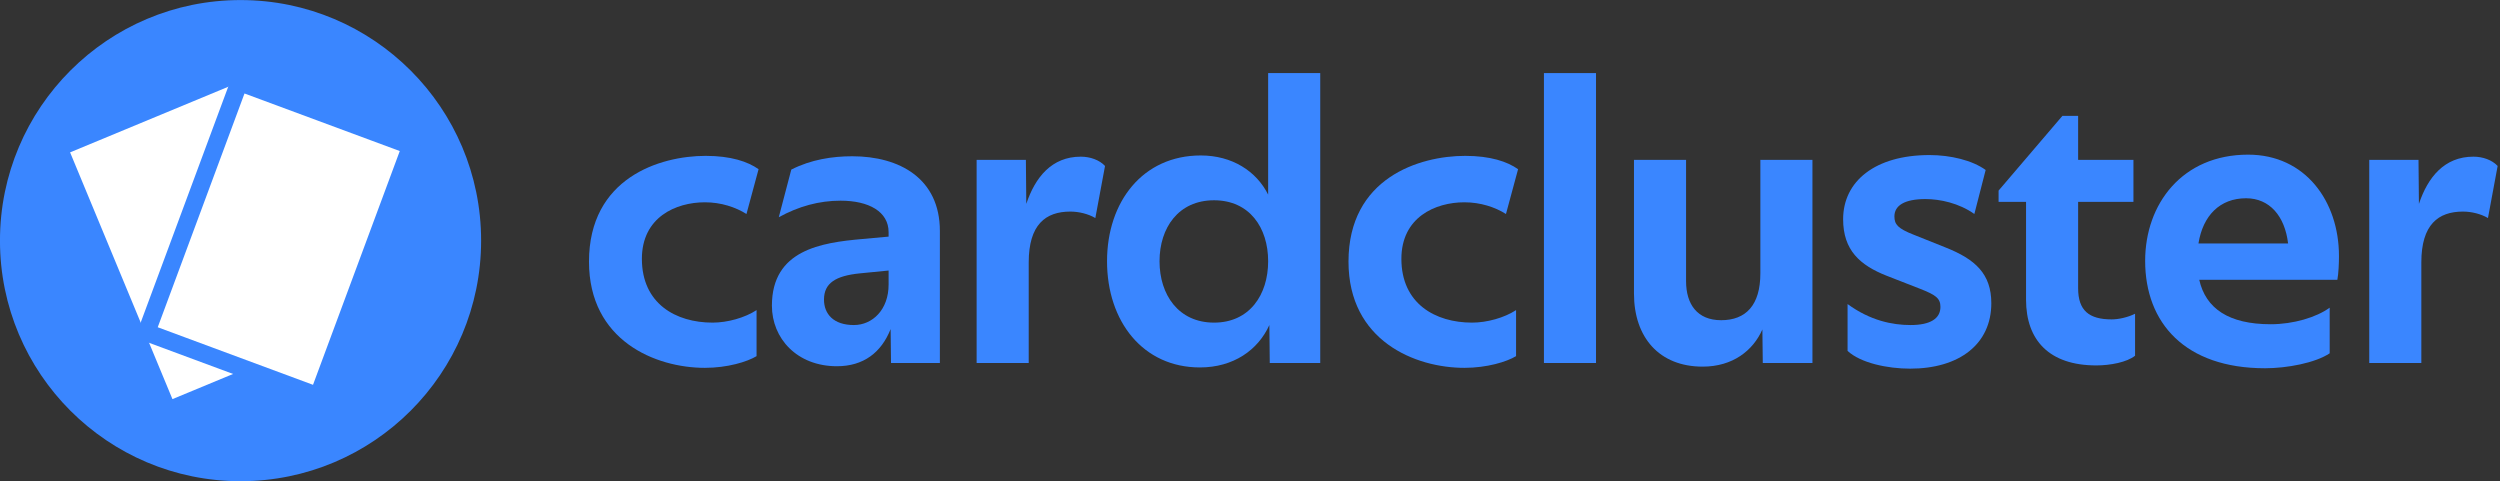
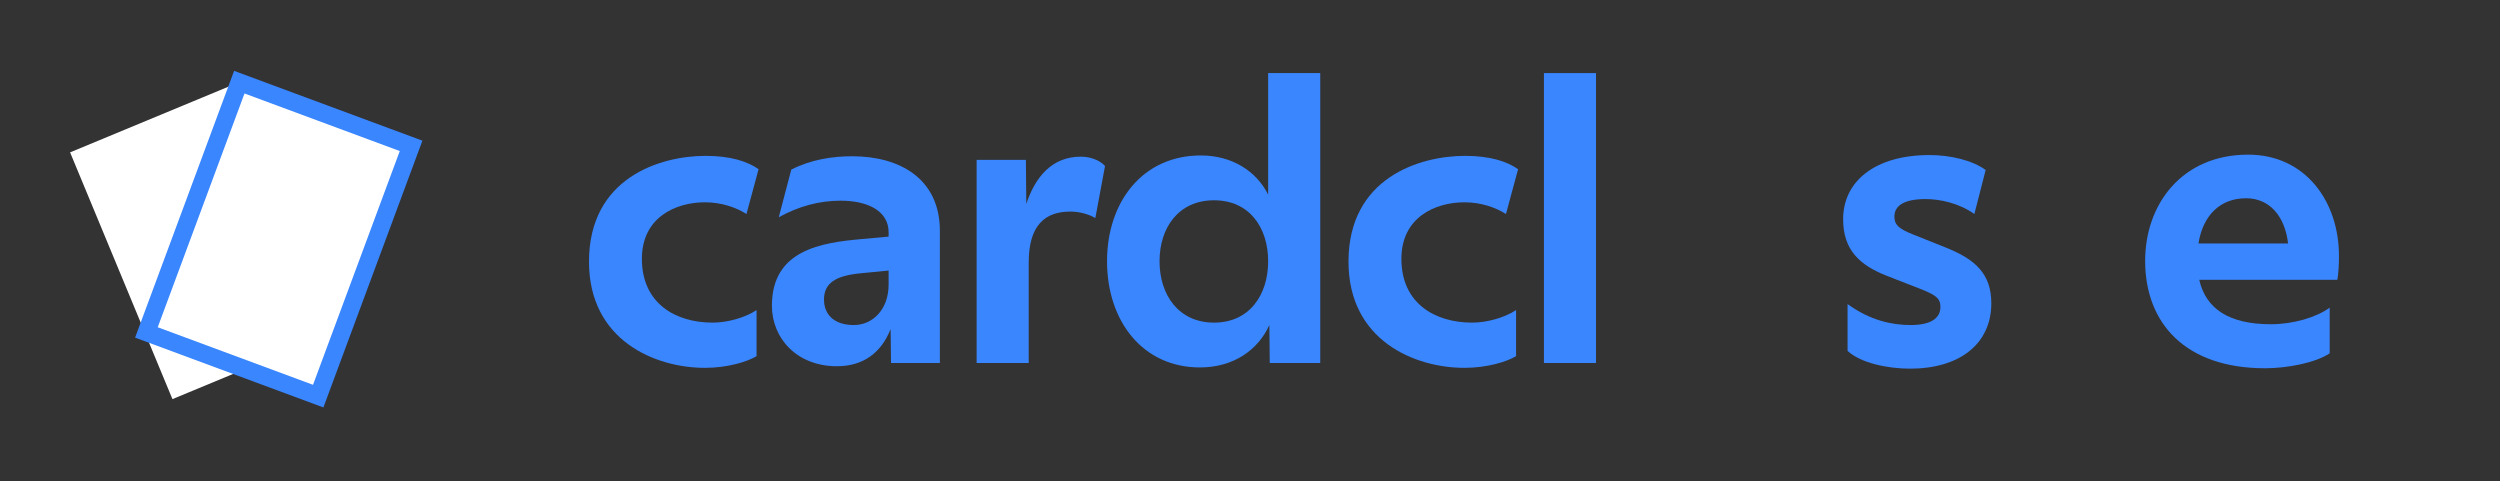
<svg xmlns="http://www.w3.org/2000/svg" width="100%" height="100%" viewBox="0 0 3550 683" version="1.1" xml:space="preserve" style="fill-rule:evenodd;clip-rule:evenodd;stroke-linejoin:round;stroke-miterlimit:2;">
  <rect x="0" y="0" width="3550" height="683" fill="#333333" stroke="none" />
  <g transform="matrix(1.017,0,0,1.017,-8.217,0.317)">
    <g transform="matrix(1.485,0,0,1.485,129.722,-266.457)">
-       <circle cx="144.258" cy="405.474" r="226.197" style="fill:rgb(58,134,255);" />
-     </g>
+       </g>
    <g transform="matrix(0.66,0,0,0.66,79.754,69.981)">
      <g transform="matrix(1.01,-0.419,0.465,1.121,-219.703,46.338)">
        <rect x="159.722" y="210.911" width="354.566" height="465.657" style="fill:white;" />
      </g>
      <g transform="matrix(1.025,0.38,-0.422,1.137,322.947,-233.168)">
        <rect x="159.722" y="210.911" width="354.566" height="465.657" style="fill:white;" />
        <path d="M531.33,195.557L531.33,691.922L142.681,691.922L142.681,195.557L531.33,195.557ZM176.764,661.213L497.247,661.213L497.247,226.265L176.764,226.265L176.764,661.213Z" style="fill:rgb(58,134,255);" />
      </g>
    </g>
  </g>
  <g transform="matrix(1.655,0,0,1.655,-580.35,6.254)">
    <g transform="matrix(346.444,0,0,346.444,847.363,307.677)">
      <path d="M0.415,-0.369L0.445,-0.48C0.418,-0.499 0.376,-0.513 0.314,-0.513C0.2,-0.513 0.025,-0.458 0.025,-0.251C0.025,-0.055 0.19,0.012 0.312,0.012C0.368,0.012 0.417,-0.003 0.44,-0.017L0.44,-0.131C0.411,-0.112 0.368,-0.1 0.331,-0.1C0.24,-0.1 0.156,-0.147 0.156,-0.258C0.156,-0.361 0.24,-0.398 0.312,-0.398C0.352,-0.398 0.388,-0.386 0.415,-0.369Z" style="fill:rgb(58,134,255);fill-rule:nonzero;" />
    </g>
    <g transform="matrix(346.444,0,0,346.444,1004.65,307.677)">
      <path d="M0.153,-0.157C0.153,-0.198 0.182,-0.216 0.242,-0.222L0.313,-0.229L0.313,-0.194C0.313,-0.132 0.273,-0.094 0.227,-0.094C0.176,-0.094 0.153,-0.122 0.153,-0.157ZM0.44,-0.327C0.44,-0.457 0.34,-0.512 0.223,-0.512C0.174,-0.512 0.121,-0.504 0.072,-0.479L0.041,-0.361C0.09,-0.388 0.141,-0.402 0.194,-0.402C0.264,-0.402 0.313,-0.375 0.313,-0.324L0.313,-0.313L0.247,-0.307C0.146,-0.298 0.024,-0.28 0.024,-0.142C0.024,-0.061 0.086,0.008 0.185,0.008C0.251,0.008 0.295,-0.026 0.318,-0.084L0.319,0L0.44,0L0.44,-0.327Z" style="fill:rgb(58,134,255);fill-rule:nonzero;" />
    </g>
    <g transform="matrix(346.444,0,0,346.444,1169.56,307.677)">
      <path d="M0.349,-0.359L0.373,-0.488C0.359,-0.503 0.336,-0.511 0.313,-0.511C0.241,-0.511 0.2,-0.46 0.178,-0.394L0.177,-0.503L0.055,-0.503L0.055,0L0.184,0L0.184,-0.249C0.184,-0.343 0.226,-0.375 0.287,-0.375C0.309,-0.375 0.332,-0.369 0.349,-0.359Z" style="fill:rgb(58,134,255);fill-rule:nonzero;" />
    </g>
    <g transform="matrix(346.444,0,0,346.444,1291.85,307.677)">
      <path d="M0.29,-0.403C0.378,-0.403 0.424,-0.335 0.424,-0.252C0.424,-0.169 0.378,-0.1 0.29,-0.1C0.202,-0.1 0.155,-0.169 0.155,-0.252C0.155,-0.335 0.202,-0.403 0.29,-0.403ZM0.427,-0.094L0.428,0L0.553,0L0.553,-0.718L0.424,-0.718L0.424,-0.417C0.395,-0.475 0.335,-0.514 0.257,-0.514C0.114,-0.514 0.025,-0.4 0.025,-0.252C0.025,-0.103 0.114,0.011 0.255,0.011C0.338,0.011 0.399,-0.032 0.427,-0.094Z" style="fill:rgb(58,134,255);fill-rule:nonzero;" />
    </g>
    <g transform="matrix(346.444,0,0,346.444,1499.02,307.677)">
      <path d="M0.415,-0.369L0.445,-0.48C0.418,-0.499 0.376,-0.513 0.314,-0.513C0.2,-0.513 0.025,-0.458 0.025,-0.251C0.025,-0.055 0.19,0.012 0.312,0.012C0.368,0.012 0.417,-0.003 0.44,-0.017L0.44,-0.131C0.411,-0.112 0.368,-0.1 0.331,-0.1C0.24,-0.1 0.156,-0.147 0.156,-0.258C0.156,-0.361 0.24,-0.398 0.312,-0.398C0.352,-0.398 0.388,-0.386 0.415,-0.369Z" style="fill:rgb(58,134,255);fill-rule:nonzero;" />
    </g>
    <g transform="matrix(346.444,0,0,346.444,1656.31,307.677)">
      <rect x="0.055" y="-0.718" width="0.129" height="0.718" style="fill:rgb(58,134,255);fill-rule:nonzero;" />
    </g>
    <g transform="matrix(346.444,0,0,346.444,1735.65,307.677)">
-       <path d="M0.491,-0.503L0.362,-0.503L0.362,-0.222C0.362,-0.143 0.326,-0.106 0.265,-0.106C0.206,-0.106 0.178,-0.145 0.178,-0.203L0.178,-0.503L0.049,-0.503L0.049,-0.172C0.049,-0.063 0.112,0.009 0.219,0.009C0.294,0.009 0.344,-0.031 0.367,-0.083L0.368,0L0.491,0L0.491,-0.503Z" style="fill:rgb(58,134,255);fill-rule:nonzero;" />
-     </g>
+       </g>
    <g transform="matrix(346.444,0,0,346.444,1921.34,307.677)">
      <path d="M0.384,-0.478C0.351,-0.502 0.297,-0.515 0.245,-0.515C0.11,-0.515 0.031,-0.45 0.031,-0.356C0.031,-0.279 0.073,-0.242 0.139,-0.216L0.221,-0.184C0.259,-0.169 0.272,-0.161 0.272,-0.139C0.272,-0.11 0.247,-0.094 0.198,-0.094C0.153,-0.094 0.098,-0.105 0.042,-0.146L0.042,-0.03C0.074,0 0.141,0.014 0.197,0.014C0.319,0.014 0.398,-0.047 0.398,-0.148C0.398,-0.221 0.358,-0.257 0.285,-0.286L0.205,-0.318C0.167,-0.333 0.158,-0.343 0.158,-0.363C0.158,-0.39 0.183,-0.406 0.235,-0.406C0.271,-0.406 0.318,-0.396 0.356,-0.369L0.384,-0.478Z" style="fill:rgb(58,134,255);fill-rule:nonzero;" />
    </g>
    <g transform="matrix(346.444,0,0,346.444,2063.73,307.677)">
-       <path d="M0.202,-0.503L0.202,-0.612L0.163,-0.612L0.005,-0.427L0.005,-0.399L0.073,-0.399L0.073,-0.157C0.073,-0.056 0.131,0.006 0.247,0.006C0.282,0.006 0.323,-0.002 0.343,-0.018L0.343,-0.122C0.325,-0.113 0.302,-0.108 0.285,-0.108C0.229,-0.108 0.202,-0.13 0.202,-0.185L0.202,-0.399L0.339,-0.399L0.339,-0.503L0.202,-0.503Z" style="fill:rgb(58,134,255);fill-rule:nonzero;" />
-     </g>
+       </g>
    <g transform="matrix(346.444,0,0,346.444,2182.56,307.677)">
      <path d="M0.482,-0.024L0.482,-0.137C0.449,-0.113 0.392,-0.096 0.336,-0.096C0.232,-0.096 0.175,-0.135 0.159,-0.206L0.501,-0.206C0.504,-0.222 0.505,-0.247 0.505,-0.265C0.505,-0.4 0.422,-0.516 0.28,-0.516C0.117,-0.516 0.025,-0.394 0.025,-0.253C0.025,-0.099 0.124,0.013 0.322,0.013C0.376,0.013 0.446,0 0.482,-0.024ZM0.379,-0.296L0.157,-0.296C0.168,-0.365 0.21,-0.408 0.275,-0.408C0.333,-0.408 0.371,-0.364 0.379,-0.296Z" style="fill:rgb(58,134,255);fill-rule:nonzero;" />
    </g>
    <g transform="matrix(346.444,0,0,346.444,2364.44,307.677)">
-       <path d="M0.349,-0.359L0.373,-0.488C0.359,-0.503 0.336,-0.511 0.313,-0.511C0.241,-0.511 0.2,-0.46 0.178,-0.394L0.177,-0.503L0.055,-0.503L0.055,0L0.184,0L0.184,-0.249C0.184,-0.343 0.226,-0.375 0.287,-0.375C0.309,-0.375 0.332,-0.369 0.349,-0.359Z" style="fill:rgb(58,134,255);fill-rule:nonzero;" />
-     </g>
+       </g>
  </g>
</svg>